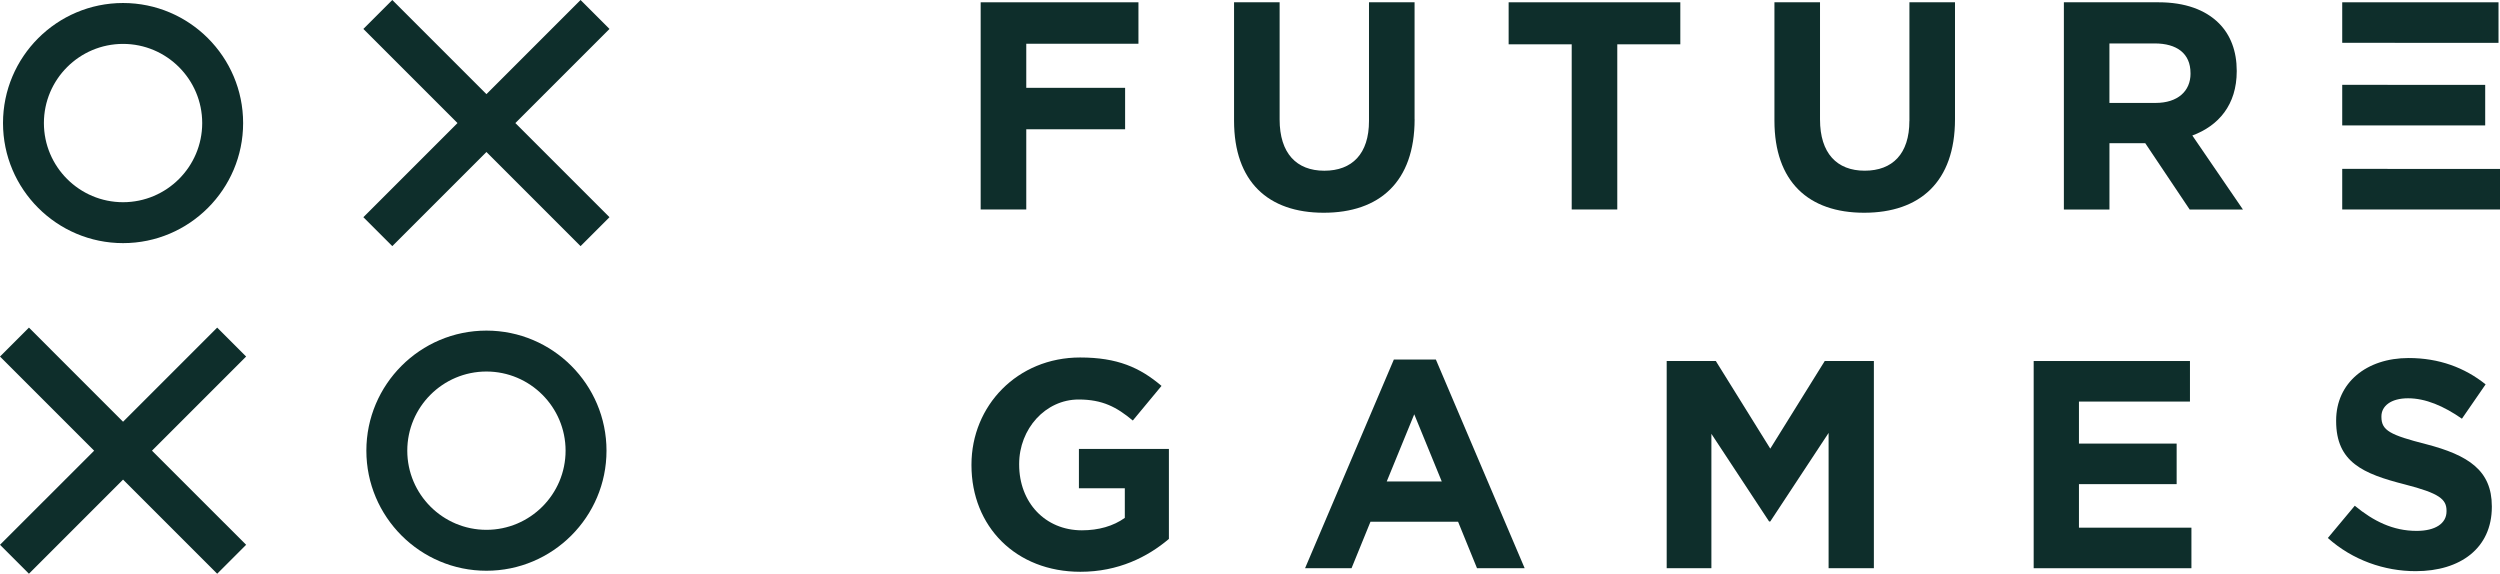
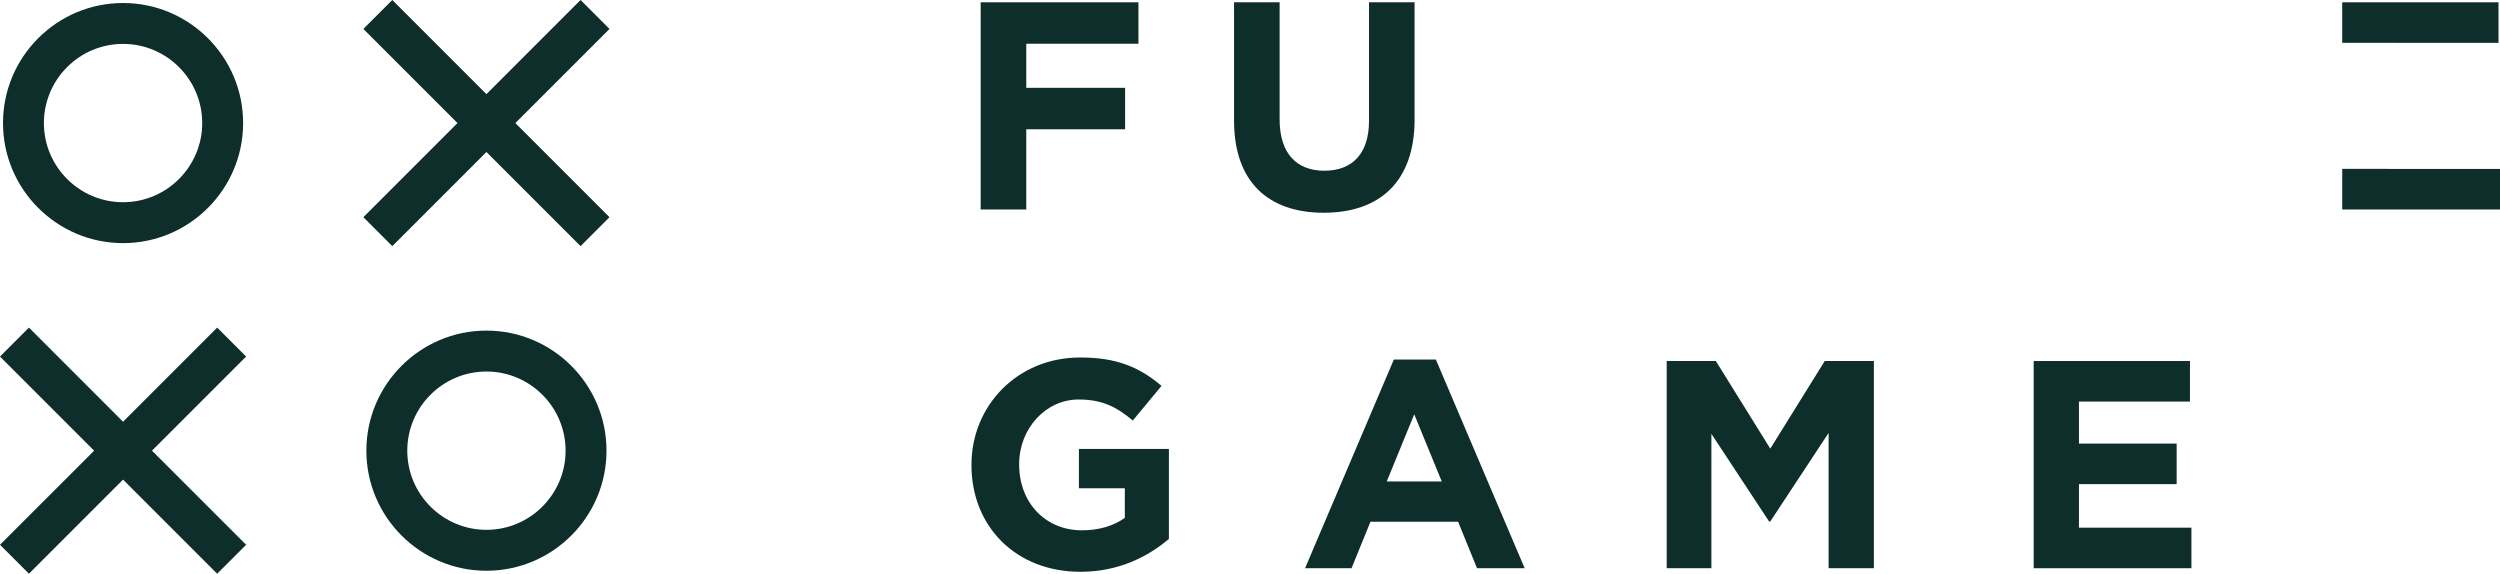
<svg xmlns="http://www.w3.org/2000/svg" id="Layer_1" viewBox="0 0 1089.36 250">
  <defs>
    <style>
      .cls-1 {
        fill: #0e2e2b;
      }
    </style>
  </defs>
  <polygon class="cls-1" points="447.19 56.33 490.26 56.33 490.26 38.27 447.19 38.27 447.19 19.06 496.07 19.06 496.07 1 427.32 1 427.32 91.28 447.19 91.28 447.19 56.33" />
  <path class="cls-1" d="M616.39,51.94V1h-19.86v51.72c0,14.32-7.35,21.67-19.47,21.67s-19.47-7.61-19.47-22.31V1h-19.86v51.59c0,26.57,14.83,40.11,39.08,40.11s39.6-13.42,39.6-40.76Z" />
-   <polygon class="cls-1" points="732.19 1 657.38 1 657.38 19.31 684.86 19.31 684.86 91.28 704.72 91.28 704.72 19.31 732.19 19.31 732.19 1" />
-   <path class="cls-1" d="M832,52.71c0,14.32-7.35,21.67-19.47,21.67s-19.47-7.61-19.47-22.31V1h-19.86v51.59c0,26.57,14.83,40.11,39.08,40.11s39.6-13.42,39.6-40.76V1h-19.86v51.72Z" />
-   <path class="cls-1" d="M974.64,31.05v-.26c0-8.51-2.71-15.6-7.74-20.63-5.93-5.93-14.83-9.16-26.31-9.16h-41.27v90.29h19.86v-28.89h15.6l19.35,28.89h23.21l-22.05-32.24c11.48-4.26,19.35-13.41,19.35-27.99ZM954.51,32.08c0,7.61-5.55,12.77-15.22,12.77h-20.12v-25.92h19.73c9.67,0,15.6,4.38,15.6,12.9v.26Z" />
  <path class="cls-1" d="M470.14,212.77h19.99v12.89c-5.03,3.61-11.48,5.42-18.7,5.42-15.99,0-27.34-12.12-27.34-28.63v-.26c0-15.35,11.48-28.11,25.92-28.11,10.44,0,16.64,3.35,23.6,9.16l12.51-15.09c-9.41-8-19.22-12.38-35.47-12.38-27.34,0-47.34,21.02-47.34,46.69v.26c0,26.7,19.35,46.43,47.47,46.43,16.51,0,29.28-6.45,38.56-14.32v-39.21h-39.21v17.15Z" />
  <path class="cls-1" d="M607.36,156.67l-38.69,90.93h20.25l8.25-20.25h38.18l8.25,20.25h20.76l-38.69-90.93h-18.31ZM604.26,209.8l11.99-29.28,11.99,29.28h-23.99Z" />
  <polygon class="cls-1" points="771.39 195.49 747.66 157.31 726.25 157.31 726.25 247.6 745.73 247.6 745.73 189.04 770.87 227.22 771.39 227.22 796.8 188.65 796.8 247.6 816.53 247.6 816.53 157.31 795.12 157.31 771.39 195.49" />
  <polygon class="cls-1" points="905.89 210.96 948.46 210.96 948.46 193.29 905.89 193.29 905.89 174.98 954.26 174.98 954.26 157.31 886.16 157.31 886.16 247.6 954.9 247.6 954.9 229.93 905.89 229.93 905.89 210.96" />
-   <path class="cls-1" d="M1057.16,193.55c-15.6-4-19.47-5.93-19.47-11.87v-.26c0-4.38,4-7.87,11.61-7.87s15.48,3.35,23.47,8.9l10.32-14.96c-9.16-7.35-20.38-11.48-33.53-11.48-18.44,0-31.6,10.83-31.6,27.21v.26c0,17.93,11.73,22.96,29.92,27.6,15.09,3.87,18.18,6.45,18.18,11.48v.26c0,5.29-4.9,8.51-13.03,8.51-10.32,0-18.83-4.26-26.95-10.96l-11.74,14.06c10.83,9.67,24.64,14.45,38.31,14.45,19.47,0,33.15-10.06,33.15-27.99v-.26c0-15.73-10.32-22.31-28.63-27.08Z" />
-   <polygon class="cls-1" points="1040.35 54.65 1082.91 54.65 1082.91 36.98 1040.35 36.98 1040.35 36.96 1020.61 36.96 1020.61 54.65 1040.35 54.65 1040.35 54.65" />
  <polygon class="cls-1" points="1040.35 73.61 1040.35 73.58 1020.61 73.58 1020.61 91.28 1089.36 91.28 1089.36 73.61 1040.35 73.61" />
  <polygon class="cls-1" points="1043.52 18.67 1088.71 18.67 1088.71 1 1020.61 1 1020.61 18.65 1043.52 18.65 1043.52 18.67" />
  <path class="cls-1" d="M53.62,105.94c28.85,0,52.32-23.47,52.32-52.32S82.47,1.31,53.62,1.31,1.31,24.78,1.31,53.62s23.47,52.32,52.32,52.32ZM53.62,19.13c19.02,0,34.49,15.47,34.49,34.49s-15.47,34.49-34.49,34.49-34.49-15.47-34.49-34.49,15.47-34.49,34.49-34.49Z" />
  <path class="cls-1" d="M211.96,144.06c-28.85,0-52.32,23.47-52.32,52.32s23.47,52.32,52.32,52.32,52.32-23.47,52.32-52.32-23.47-52.32-52.32-52.32ZM211.96,230.87c-19.02,0-34.49-15.47-34.49-34.49s15.47-34.49,34.49-34.49,34.49,15.47,34.49,34.49-15.47,34.49-34.49,34.49Z" />
  <polygon class="cls-1" points="252.97 0 211.96 41.02 170.94 0 158.33 12.61 199.35 53.62 158.33 94.64 170.94 107.25 211.96 66.23 252.97 107.25 265.58 94.64 224.56 53.62 265.58 12.61 252.97 0" />
  <polygon class="cls-1" points="94.64 142.75 53.62 183.77 12.61 142.75 0 155.36 41.02 196.38 0 237.39 12.61 250 53.62 208.98 94.64 250 107.25 237.39 66.23 196.38 107.25 155.36 94.64 142.75" />
</svg>